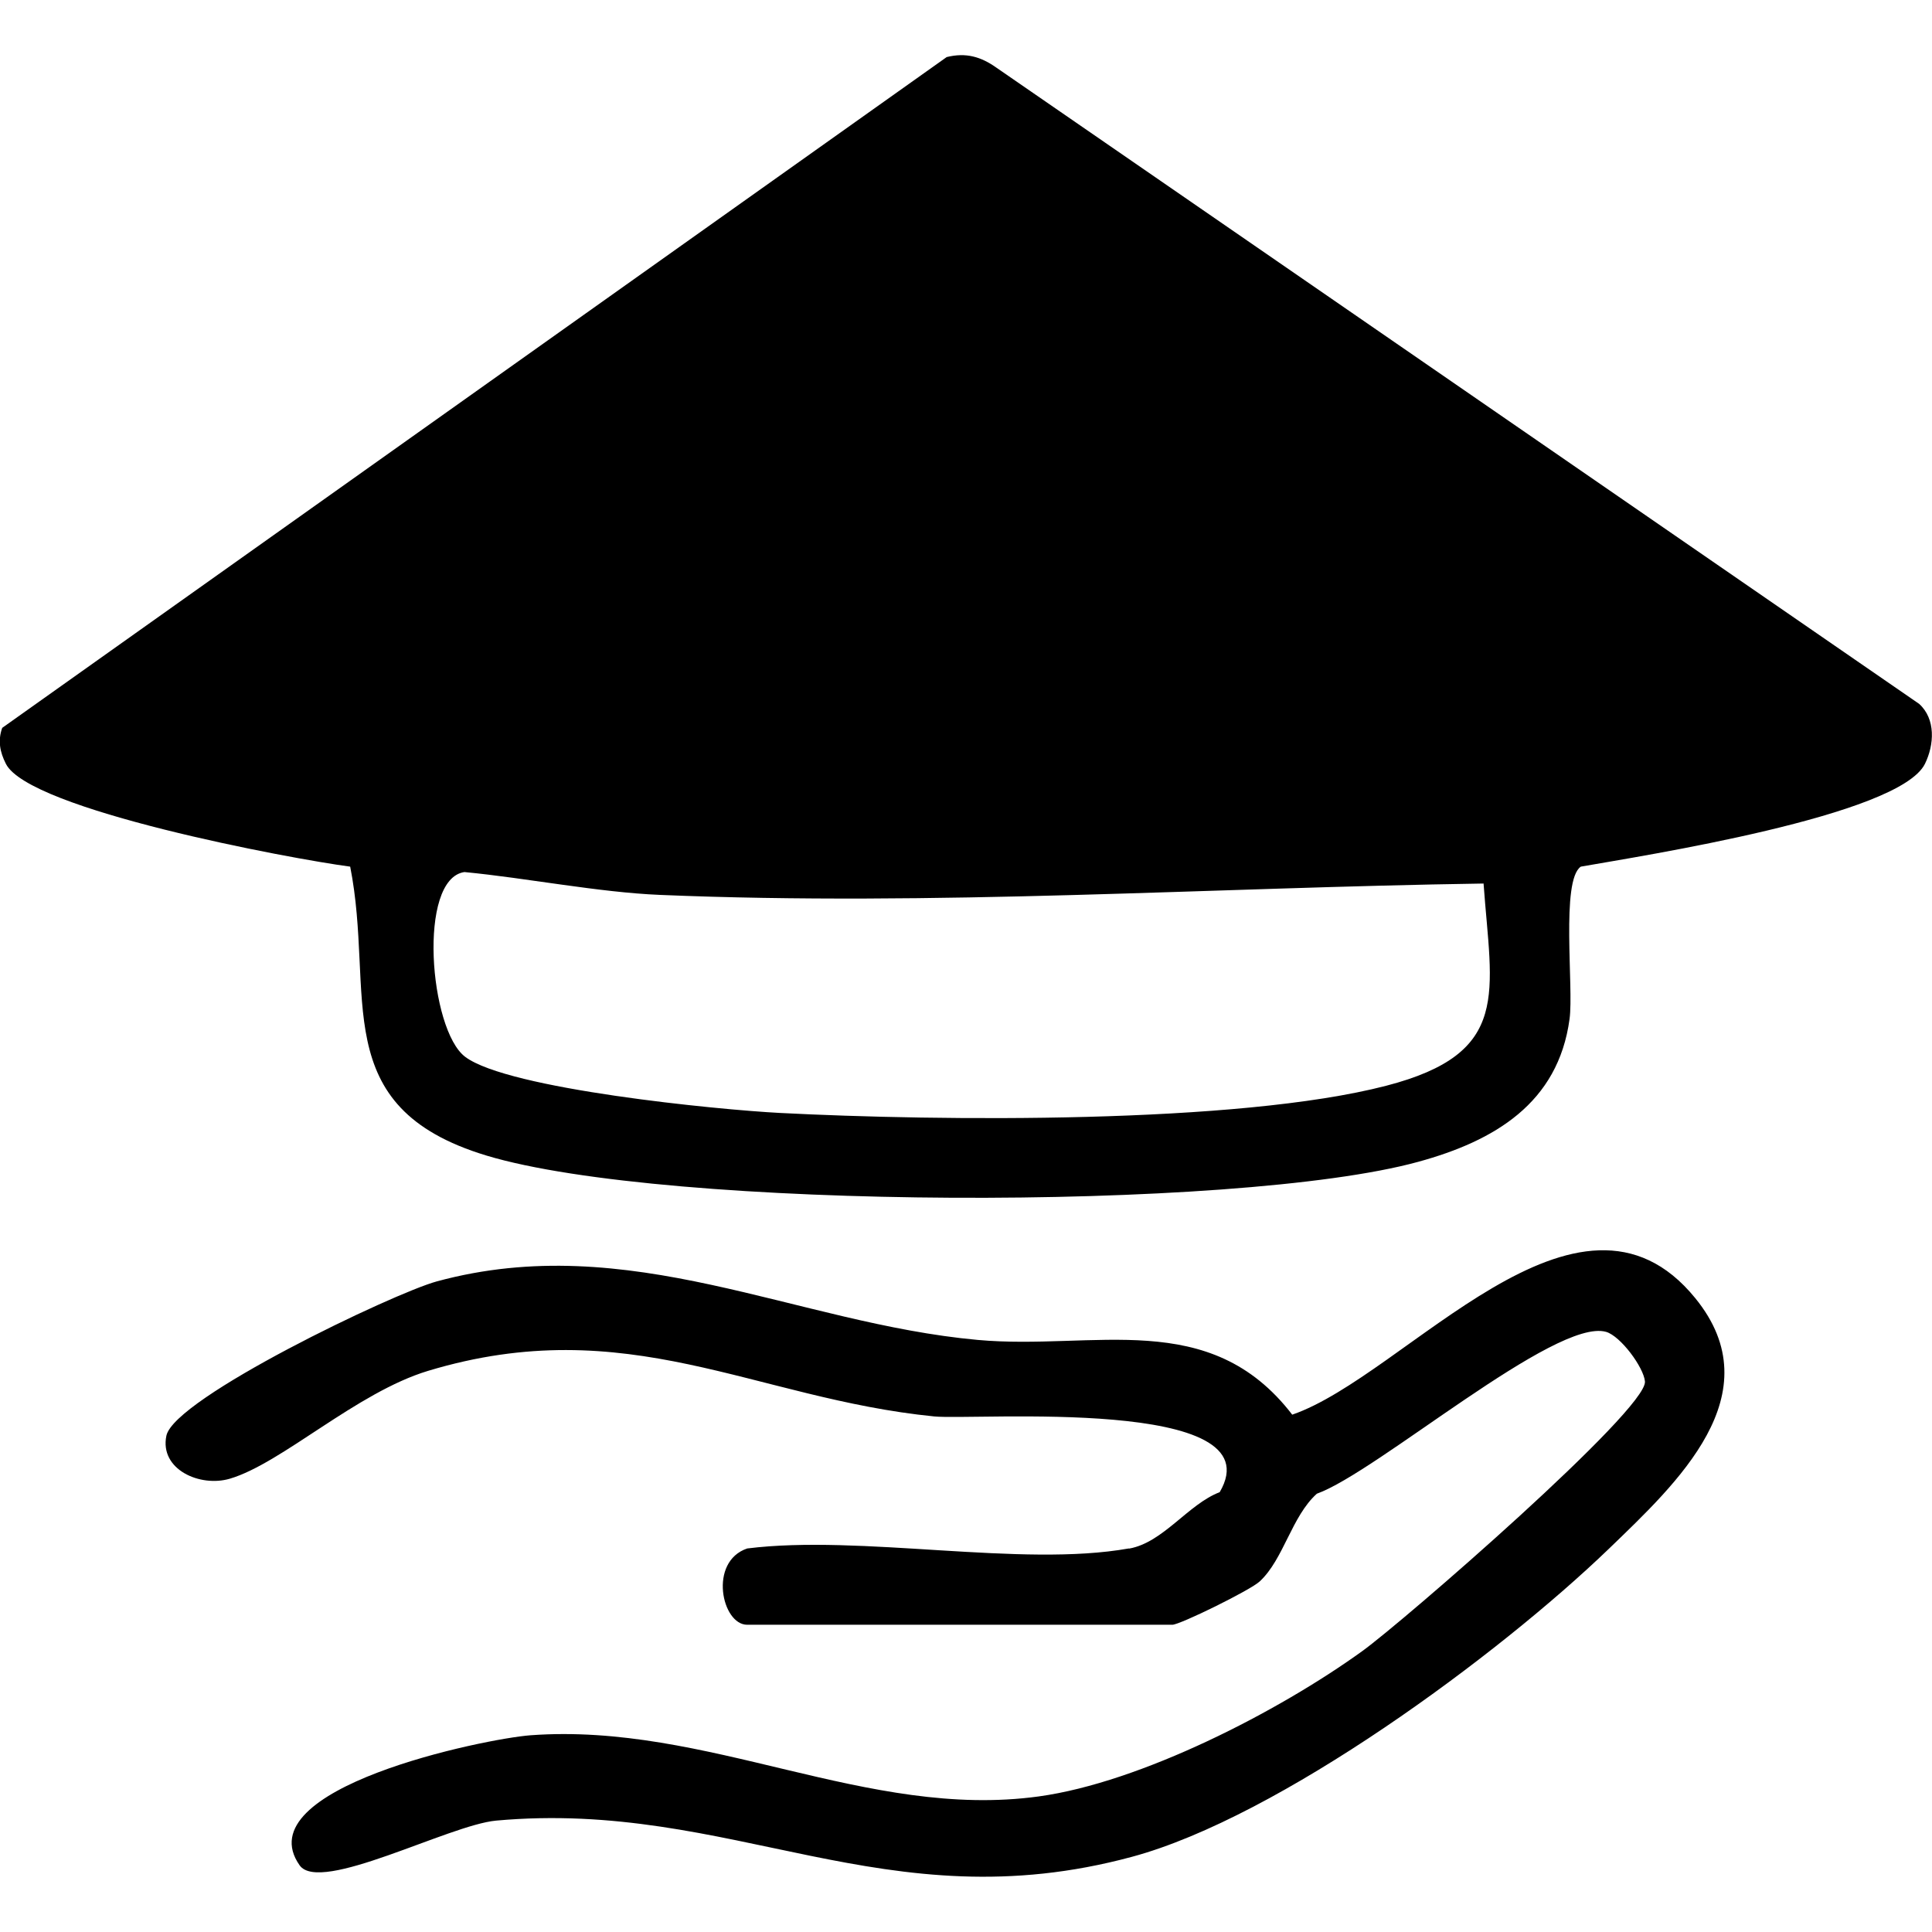
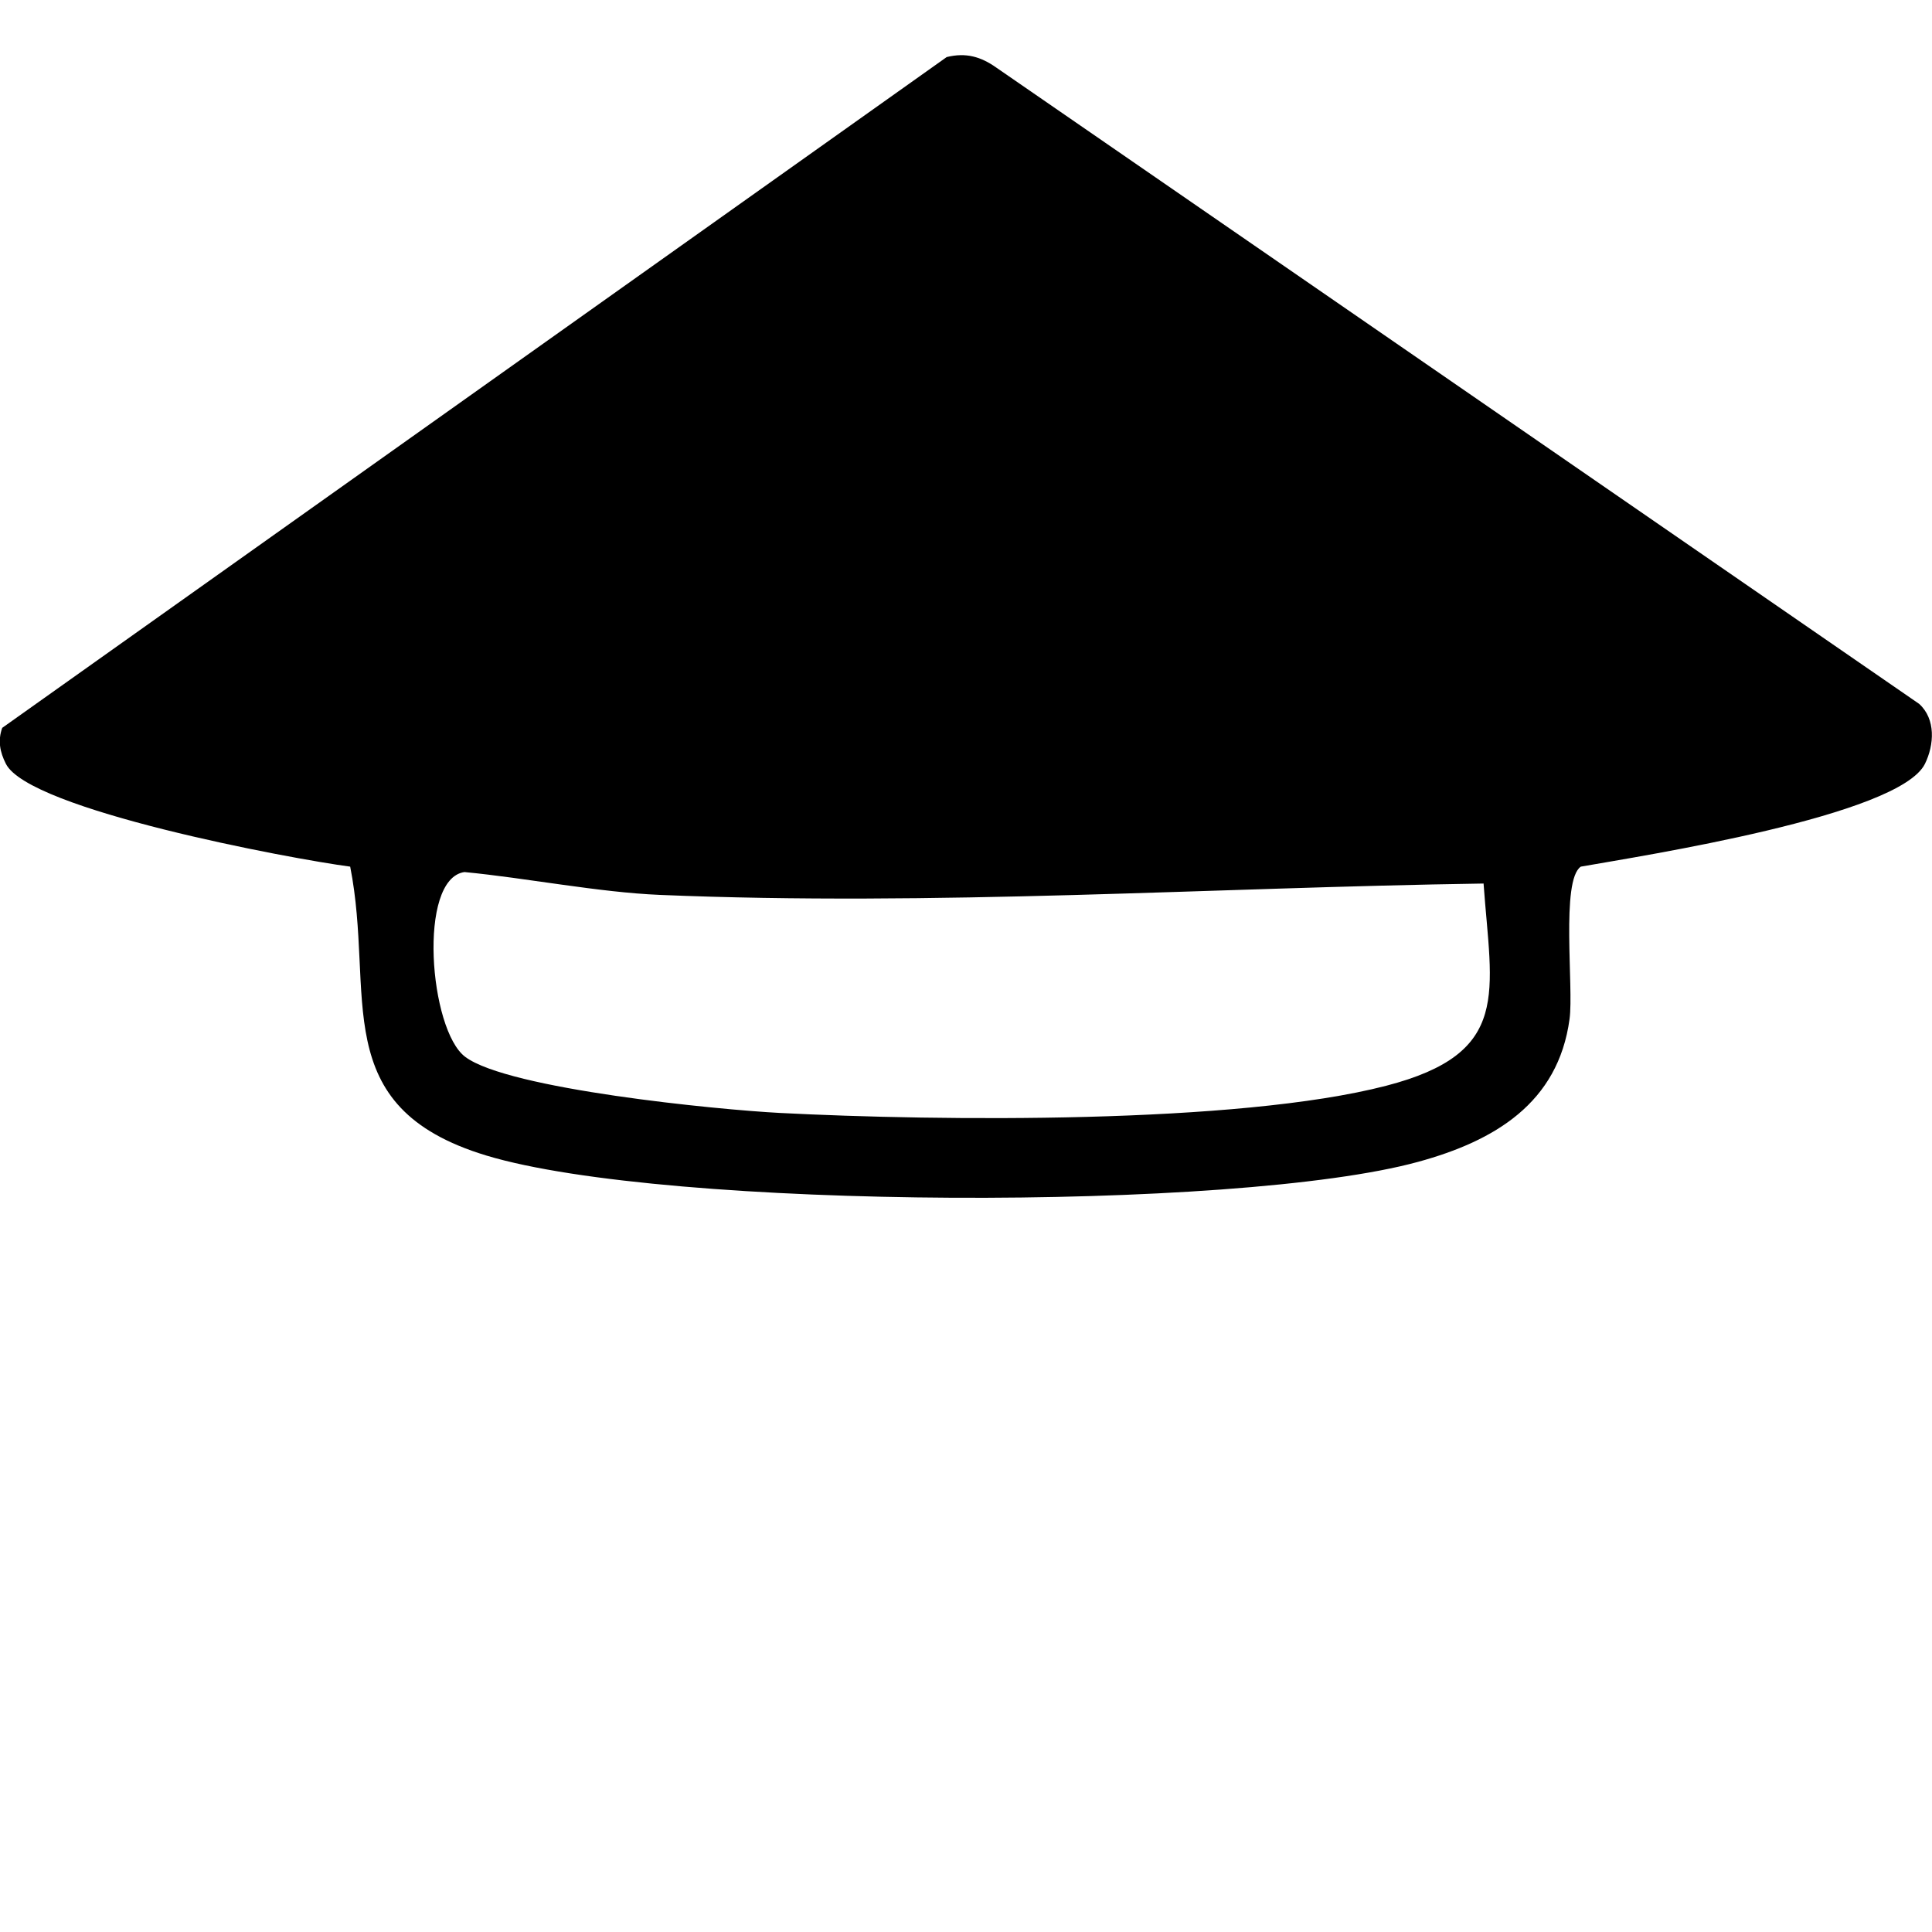
<svg xmlns="http://www.w3.org/2000/svg" id="Layer_1" data-name="Layer 1" viewBox="0 0 175 175">
  <path d="M85.75,5.17c1.74-.43,3.1-.04,4.52.97l83.57,57.62c1.51,1.37,1.37,3.7.52,5.43-2.33,4.72-25.56,8.32-31.17,9.31-1.83,1.24-.63,10.95-1.02,13.8-1.03,7.63-6.81,11.05-13.72,12.94-16.44,4.51-68.11,4.35-84.39-.57-14.58-4.41-10.05-14.6-12.34-26.17-5.38-.71-29.11-5.14-31.19-9.32-.54-1.07-.74-2.09-.33-3.25L85.75,5.17ZM134.38,80.03c-24.72.37-49.76,2.07-74.6,1.03-5.55-.23-12.08-1.53-17.71-2.07-4.27.61-3.18,14.31.07,16.74,3.9,2.93,22.91,4.79,28.5,5.08,14.36.74,41.44,1.03,54.91-2.46,11.43-2.96,9.54-8.38,8.83-18.33Z" />
-   <path d="M102.28,140.27c3.09-.55,5.34-4.02,8.2-5.11,5.11-8.71-22.14-6.49-25.86-6.86-16.34-1.63-27.76-9.58-45.84-4.13-6.49,1.96-13.25,8.38-17.96,9.77-2.71.8-6.38-.84-5.75-3.89.71-3.41,20.54-12.9,24.49-13.98,17.45-4.74,32.53,3.8,49,5.3,10.59.96,20.99-2.99,28.49,6.77,10.27-3.53,25.93-23.56,36.51-10.55,7.09,8.71-1.7,16.78-7.83,22.7-10.01,9.64-29.86,24.3-43.2,27.9-22.39,6.05-36.18-5.22-57.59-3.28-4.27.39-15.95,6.67-17.8,4.05-4.92-7,16.76-11.47,20.92-11.78,16.07-1.18,30.46,7.68,46.03,5.54,9.25-1.27,21.72-7.69,29.3-13.16,3.63-2.61,25.84-21.88,25.61-24.43-.12-1.29-2.21-4.11-3.52-4.49-4.57-1.3-20.76,12.72-26.2,14.66-2.29,2.06-3,5.92-5.17,7.94-.85.8-7.23,3.93-7.92,3.93h-38.51c-2.3,0-3.53-5.71,0-6.91,10.3-1.29,24.82,1.74,34.56,0Z" />
</svg>